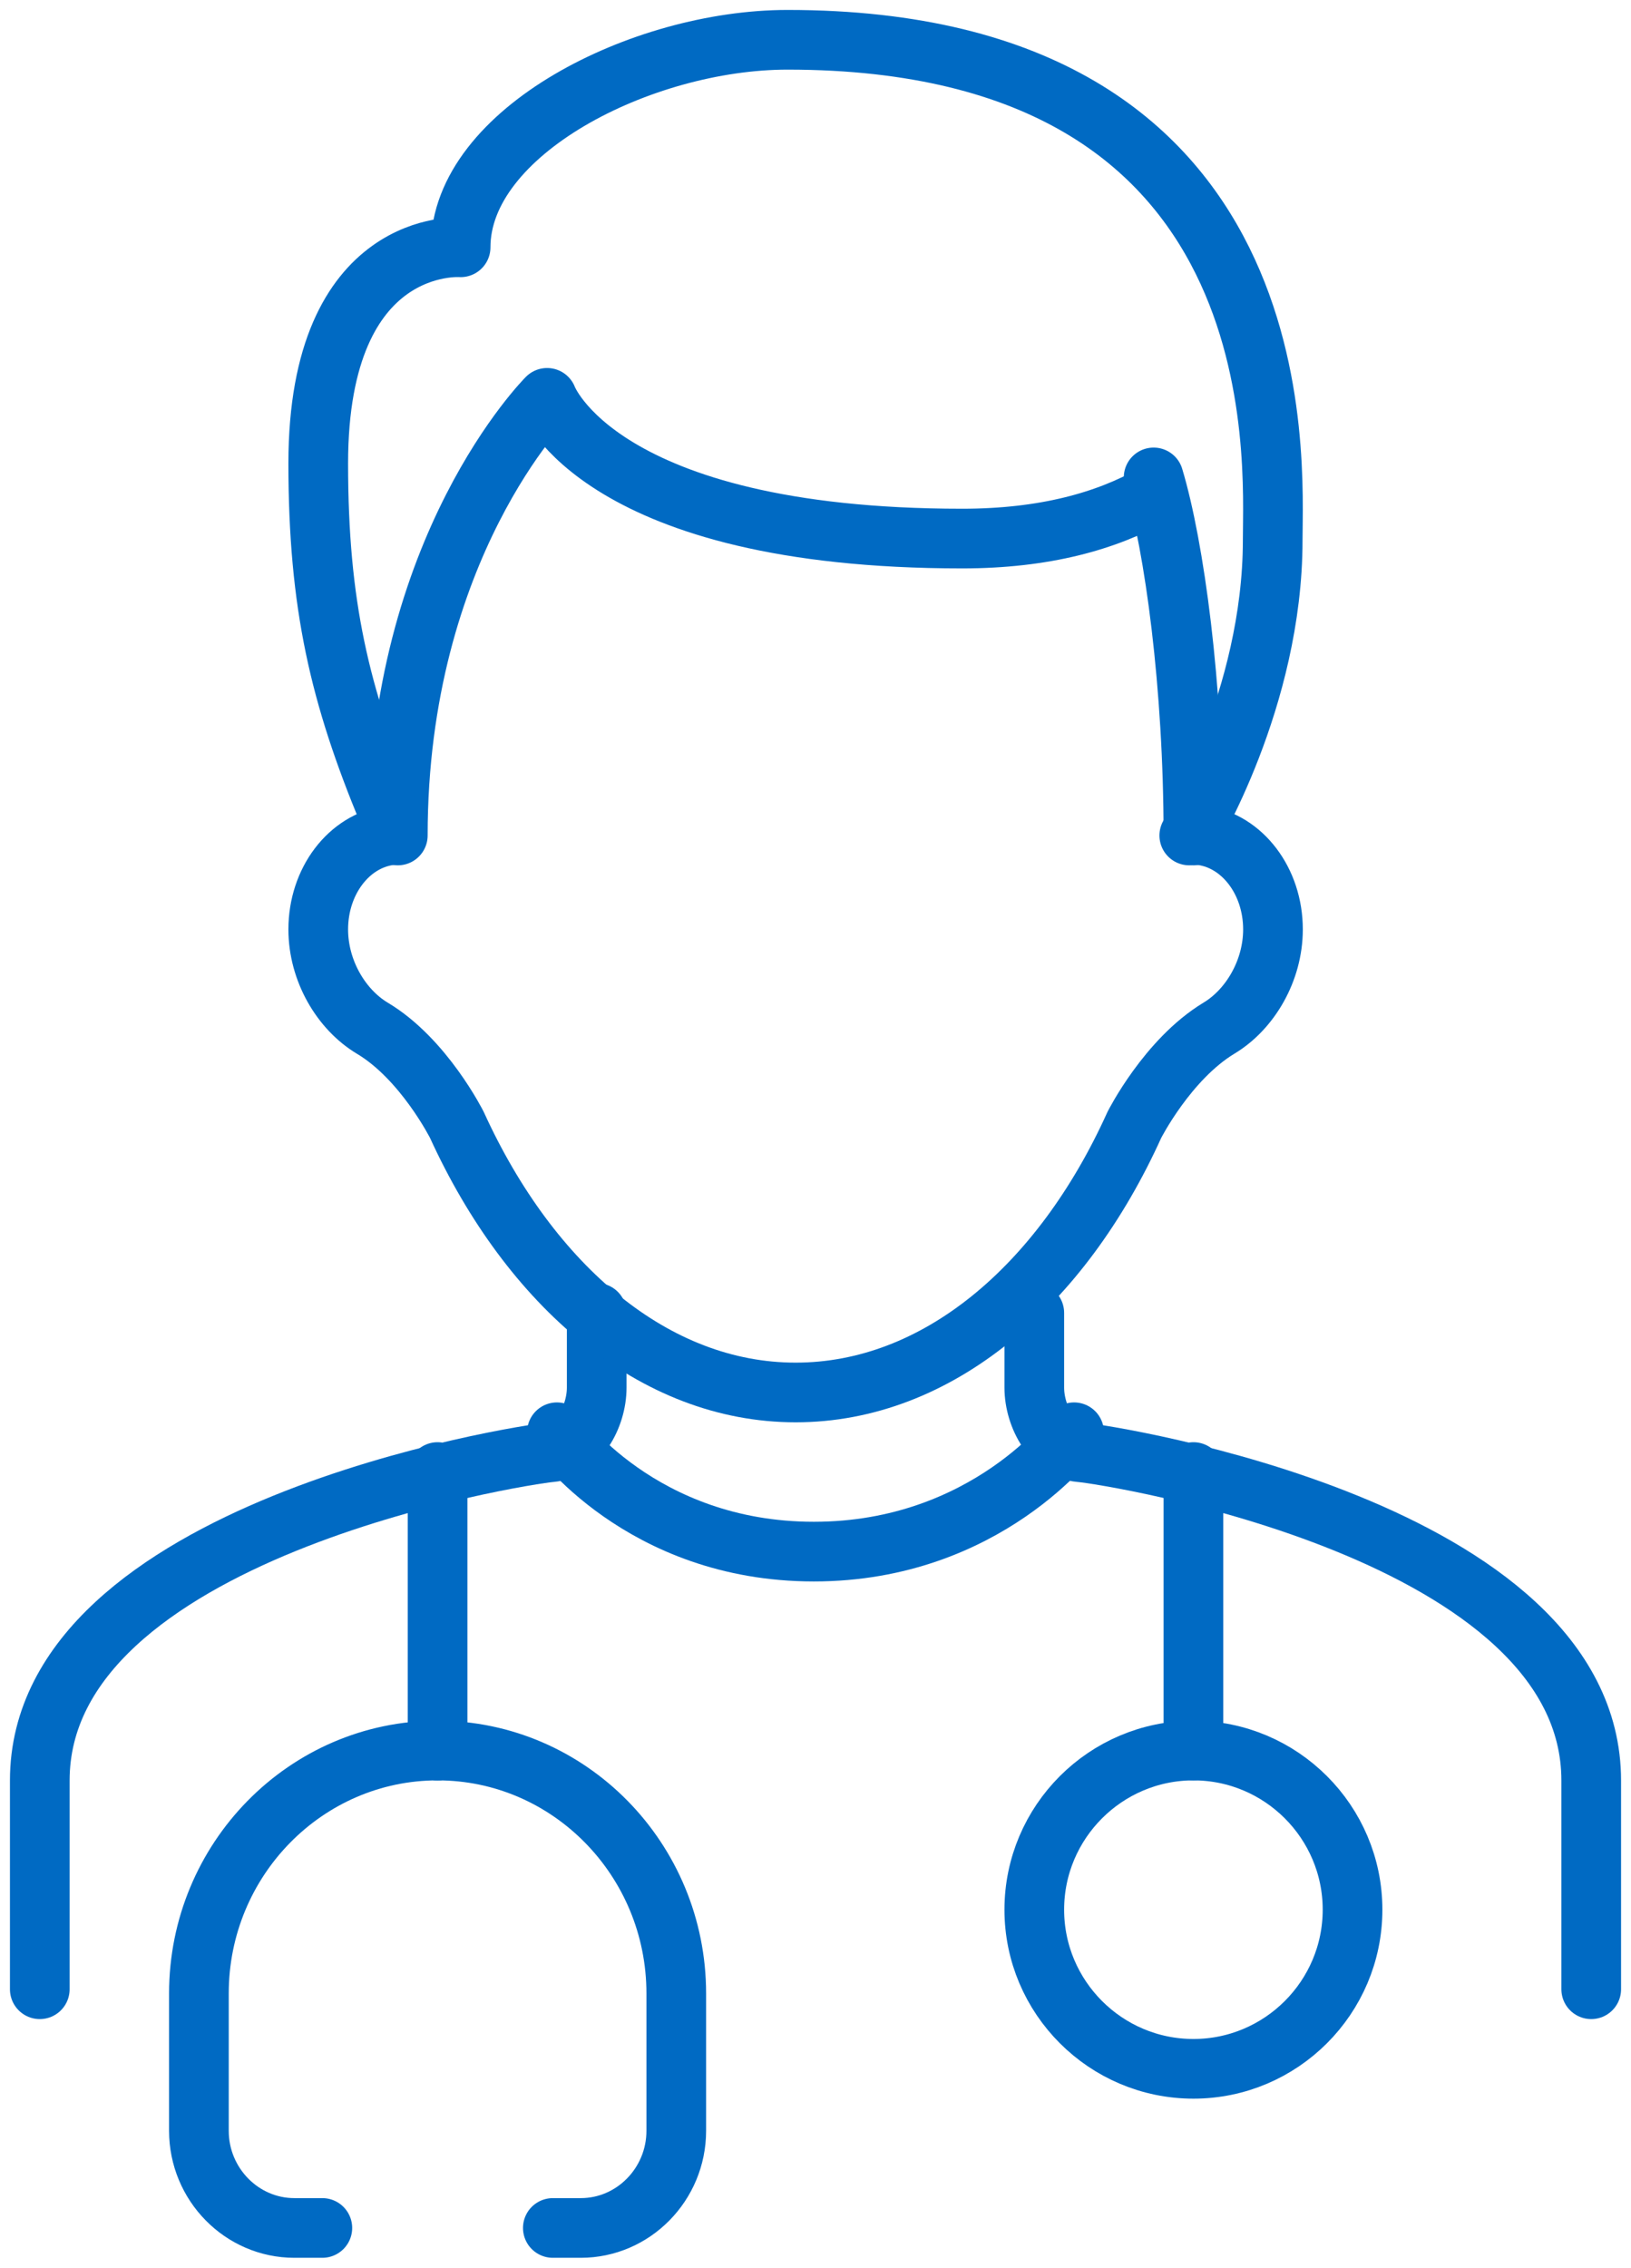
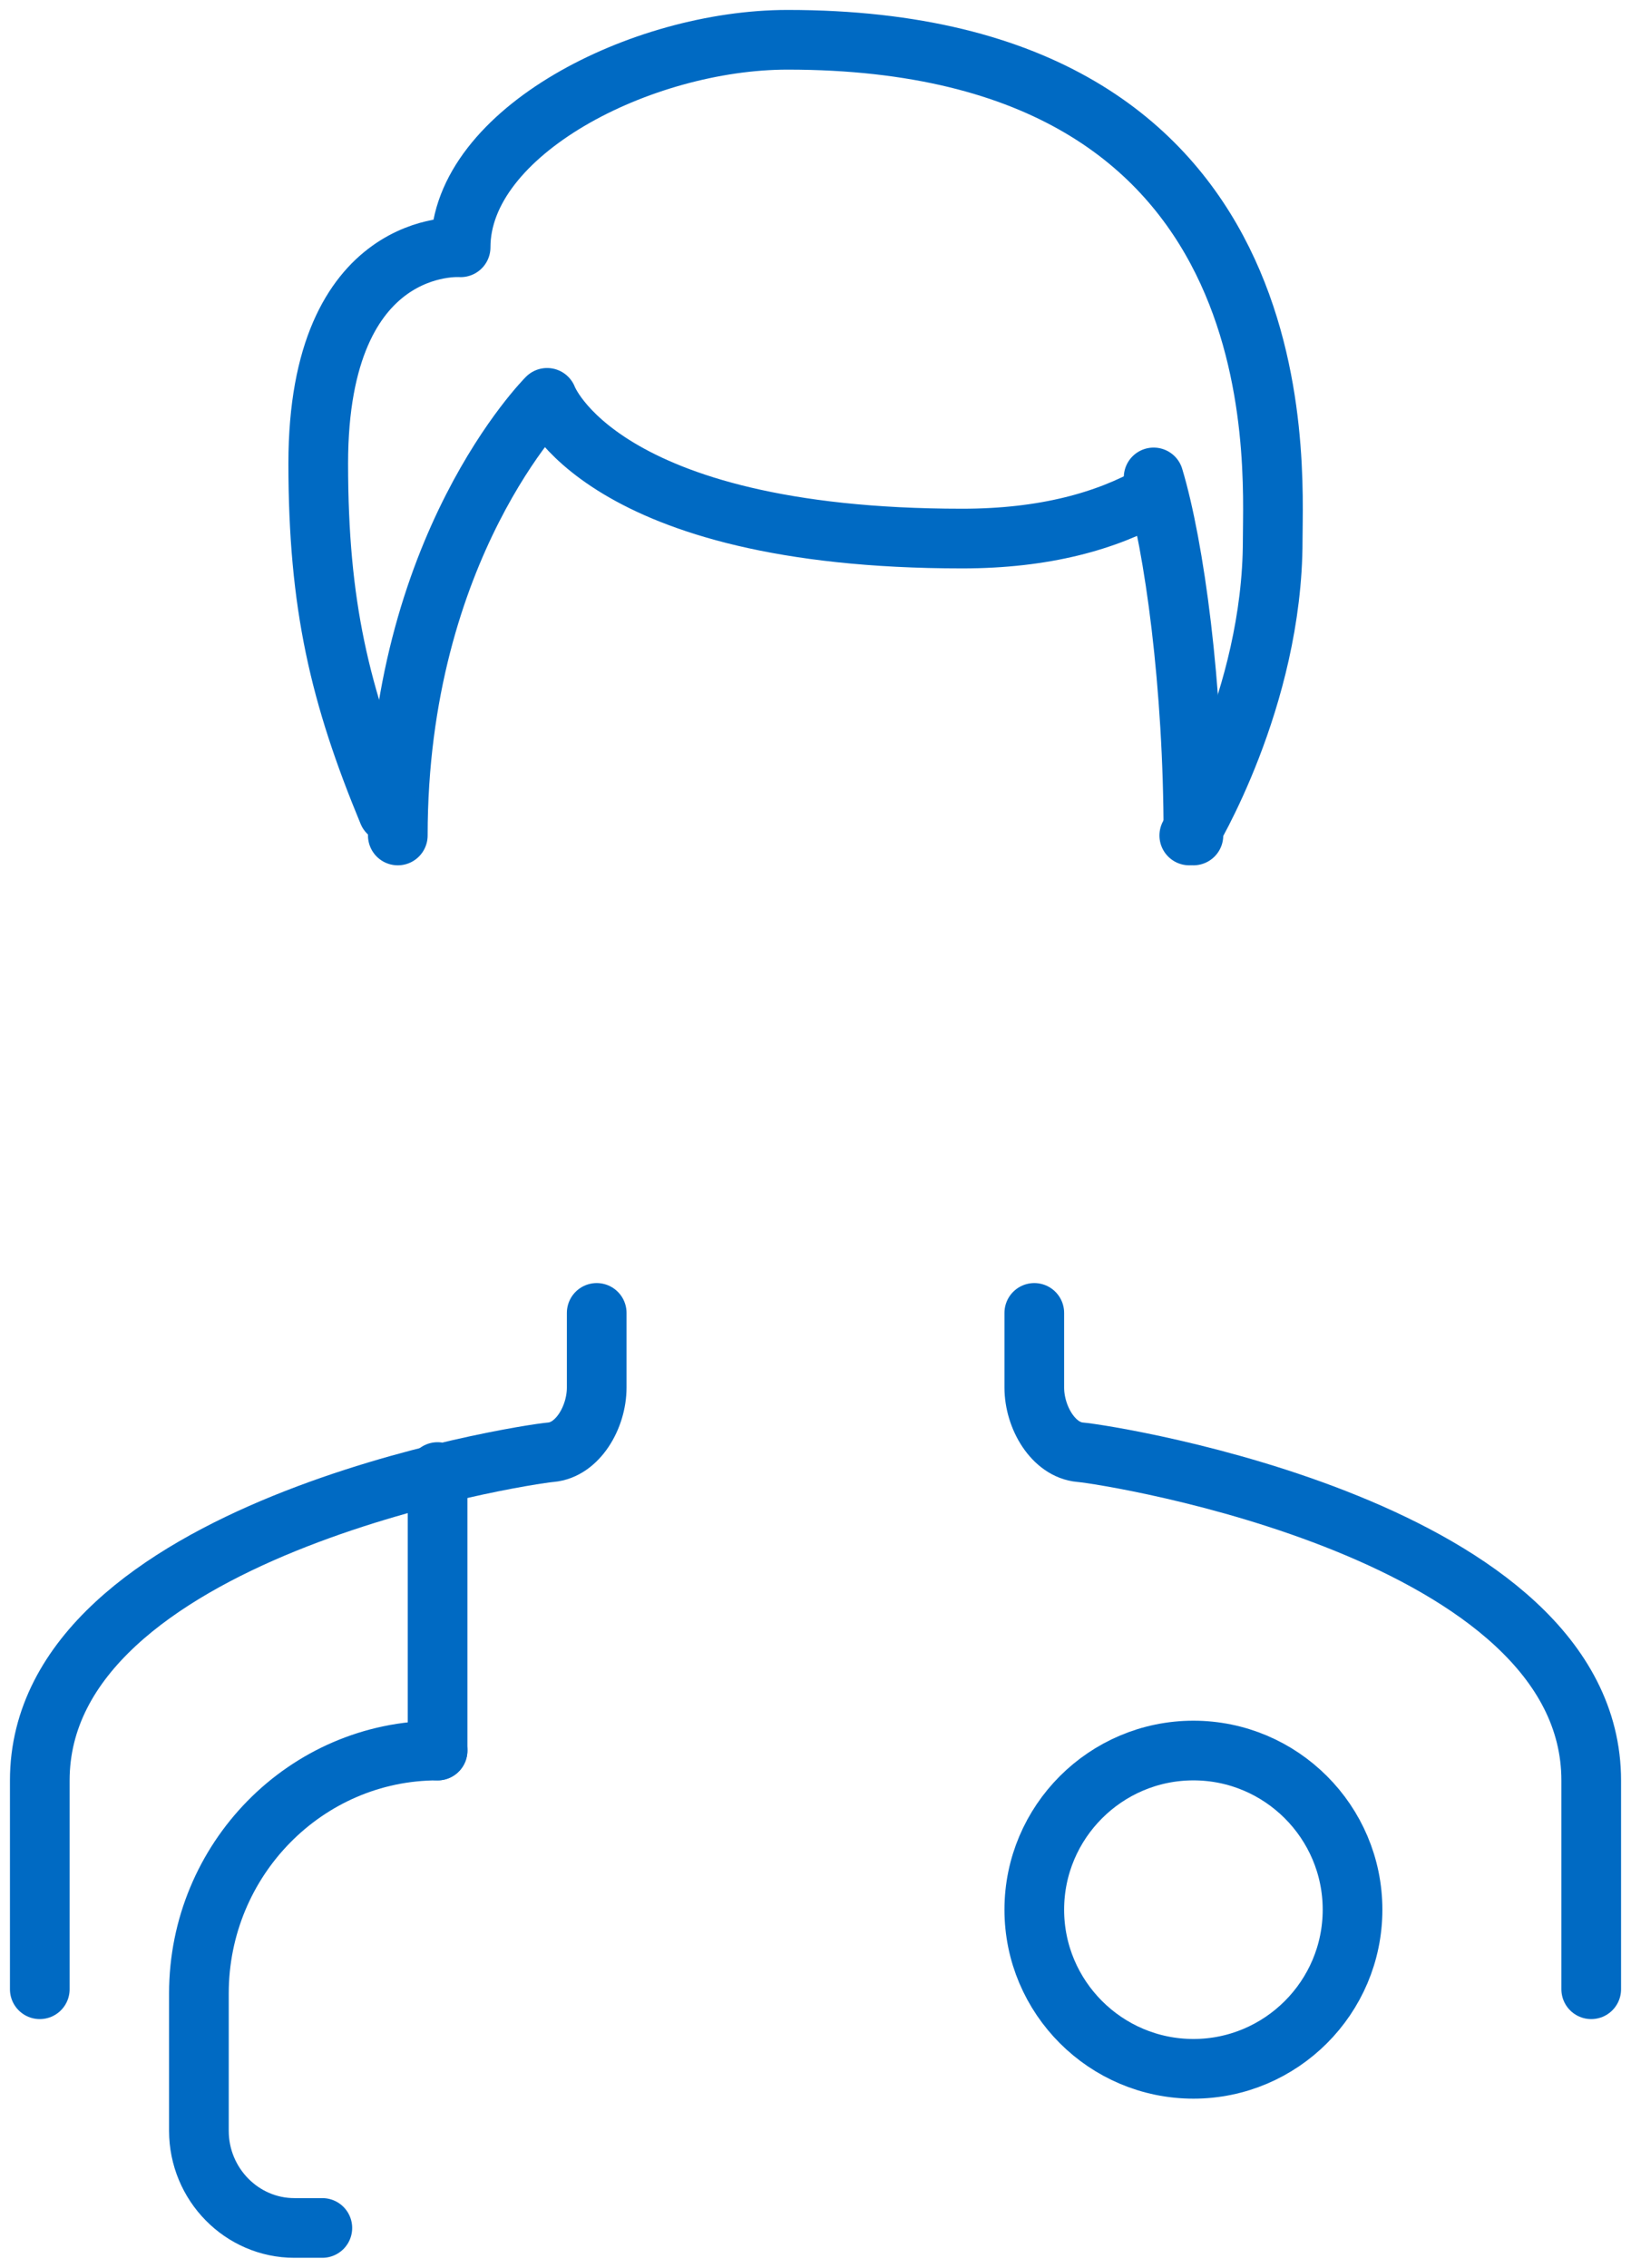
<svg xmlns="http://www.w3.org/2000/svg" width="41" height="57" viewBox="0 0 41 57" fill="none">
  <g clip-path="url(#clip0_1_2)">
    <path d="M15 33V34.876C15 35.624 14.521 36.443 13.85 36.502C13.12 36.562 1 38.461 1 44.753V50" stroke="#006AC3" stroke-width="1.5" stroke-linecap="round" stroke-linejoin="round" />
    <path d="M26 33V34.876C26 35.624 26.48 36.443 27.151 36.502C27.882 36.562 40 38.461 40 44.753V50" stroke="#006AC3" stroke-width="1.5" stroke-linecap="round" stroke-linejoin="round" />
-     <path d="M30.226 21C31.229 21.145 32 22.145 32 23.361C32 24.398 31.425 25.373 30.642 25.843C29.346 26.627 28.514 28.277 28.514 28.277C26.679 32.337 23.547 35 20 35C16.453 35 13.333 32.325 11.486 28.277C11.486 28.277 10.654 26.614 9.358 25.843C8.575 25.373 8 24.398 8 23.361C8 22.145 8.771 21.145 9.774 21" stroke="#006AC3" stroke-width="1.5" stroke-linecap="round" stroke-linejoin="round" />
    <path d="M10 21C10 13.744 13.753 10 13.753 10C13.753 10 15.049 13.537 24.188 13.537C26.257 13.537 27.816 13.098 29 12.427" stroke="#006AC3" stroke-width="1.5" stroke-linecap="round" stroke-linejoin="round" />
    <path d="M29 12C29.52 13.731 30 17.231 30 21" stroke="#006AC3" stroke-width="1.5" stroke-linecap="round" stroke-linejoin="round" />
    <path d="M29.896 21C29.896 21 31.993 17.571 31.993 13.578C31.993 11.611 32.692 1 19.798 1C16.122 1 11.579 3.314 11.579 6.216C11.579 6.216 8 5.94 8 11.648C8 15.209 8.542 17.487 9.759 20.424" stroke="#006AC3" stroke-width="1.5" stroke-linecap="round" stroke-linejoin="round" />
-     <path d="M30 37V44" stroke="#006AC3" stroke-width="1.5" stroke-linecap="round" stroke-linejoin="round" />
    <path d="M11 37V44" stroke="#006AC3" stroke-width="1.5" stroke-linecap="round" stroke-linejoin="round" />
    <path d="M26 48C26 45.795 27.795 44 30 44C32.205 44 34 45.795 34 48C34 50.205 32.205 52 30 52C27.795 52 26 50.205 26 48Z" stroke="#006AC3" stroke-width="1.5" stroke-linecap="round" stroke-linejoin="round" />
    <path d="M11 44C7.691 44 5 46.738 5 50.105V53.558C5 54.902 6.079 56 7.4 56H8.103" stroke="#006AC3" stroke-width="1.5" stroke-linecap="round" stroke-linejoin="round" />
-     <path d="M11 44C14.309 44 17 46.738 17 50.105V53.558C17 54.902 15.921 56 14.6 56H13.897" stroke="#006AC3" stroke-width="1.5" stroke-linecap="round" stroke-linejoin="round" />
-     <path d="M14 36C14 36 16.105 39 20.458 39C24.811 39 27 36 27 36" stroke="#006AC3" stroke-width="1.5" stroke-linecap="round" stroke-linejoin="round" />
  </g>
  <defs>
    <clipPath id="clip0_1_2">
      <rect width="41" height="57" fill="white" />
    </clipPath>
  </defs>
</svg>